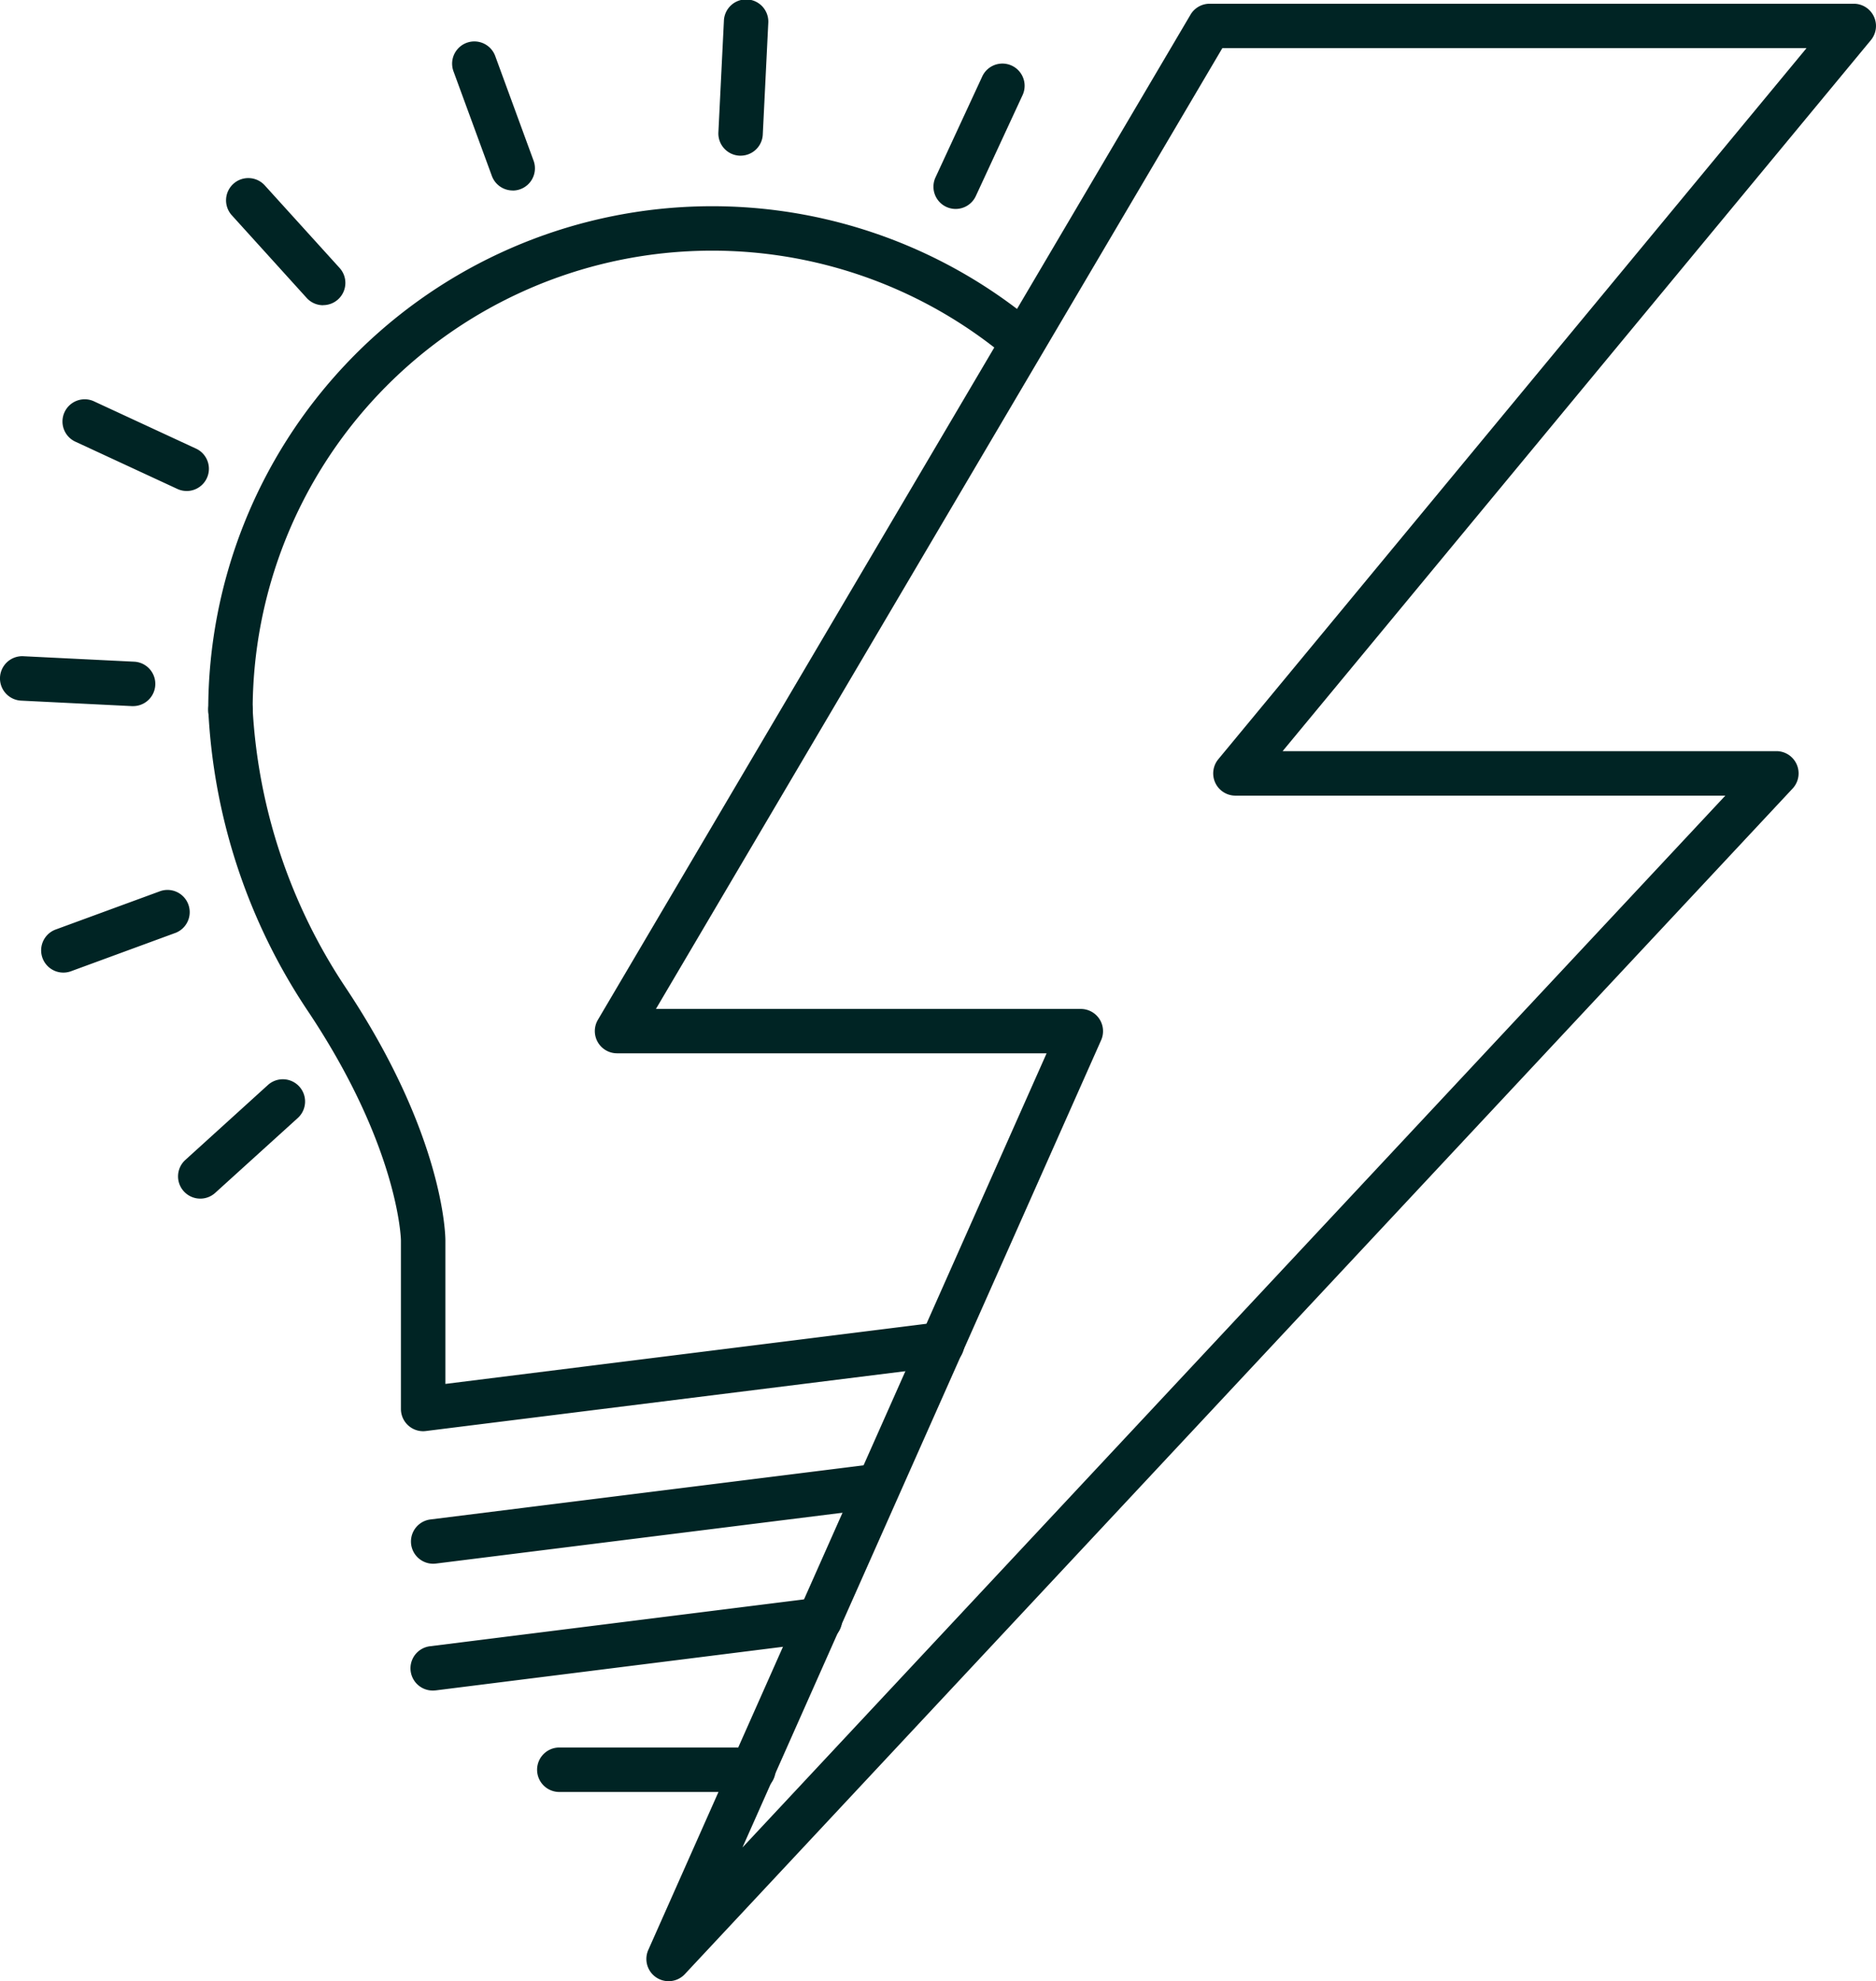
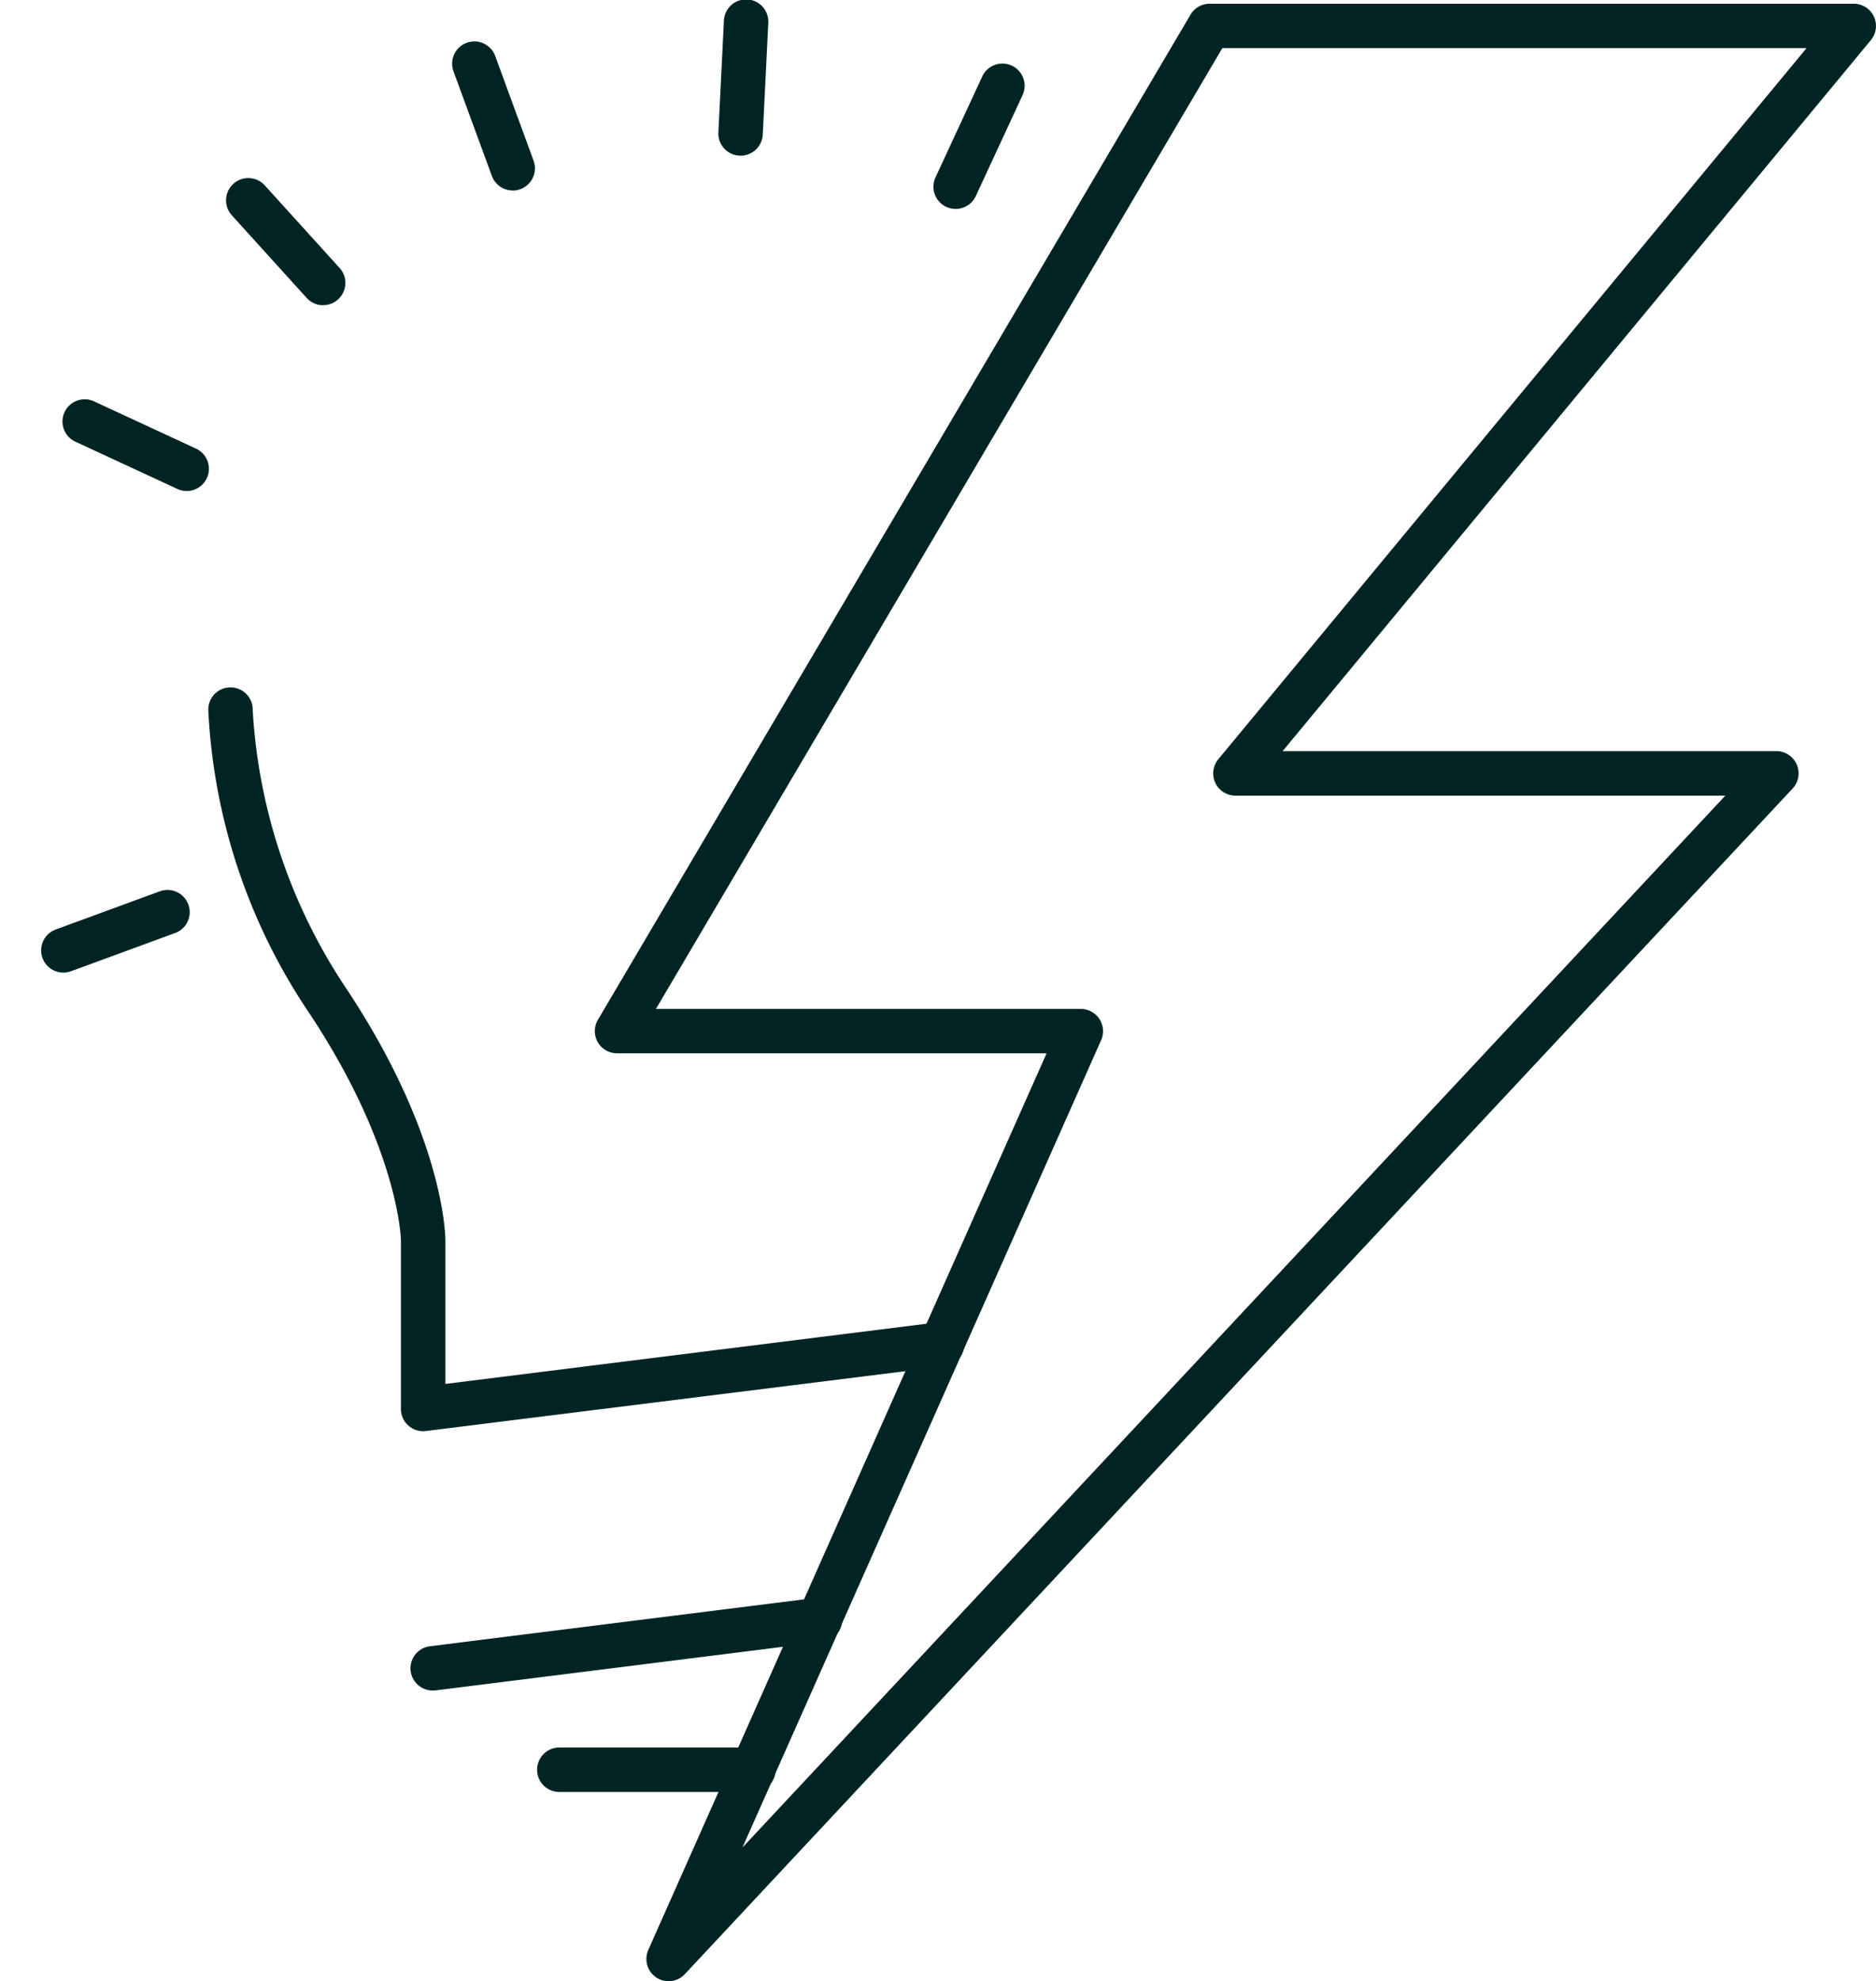
<svg xmlns="http://www.w3.org/2000/svg" width="81.478" height="86.02" viewBox="0 0 81.478 86.02">
  <g id="Icons" transform="translate(-12.61 -9.766)">
    <path id="Line_215" data-name="Line 215" d="M2.131,5.972a.965.965,0,0,1-.906-.633L-.441.8A.965.965,0,0,1,1.371.133L3.036,4.675a.965.965,0,0,1-.906,1.3Z" transform="translate(32.747 12.064)" fill="#002424" />
    <path id="Line_216" data-name="Line 216" d="M.464,5.827A.965.965,0,0,1-.41,4.456L1.627.059A.965.965,0,0,1,3.378.87L1.34,5.268A.965.965,0,0,1,.464,5.827Z" transform="translate(53.651 13.011)" fill="#002424" />
    <path id="Line_217" data-name="Line 217" d="M.465,3.1A.965.965,0,0,1,.133,1.225L4.675-.441a.965.965,0,0,1,.664,1.811L.8,3.036A.963.963,0,0,1,.465,3.1Z" transform="translate(14.908 48.893)" fill="#002424" />
    <path id="Line_218" data-name="Line 218" d="M4.861,3.467a.961.961,0,0,1-.405-.09L.059,1.34A.965.965,0,1,1,.87-.41l4.4,2.038a.965.965,0,0,1-.406,1.84Z" transform="translate(15.855 27.616)" fill="#002424" />
    <path id="Line_219" data-name="Line 219" d="M.466,6.259H.417A.965.965,0,0,1-.5,5.246L-.261.417A.965.965,0,1,1,1.666.512L1.428,5.341A.965.965,0,0,1,.466,6.259Z" transform="translate(44.311 10.266)" fill="#002424" />
-     <path id="Line_220" data-name="Line 220" d="M.465,4.681A.965.965,0,0,1-.183,3L3.4-.25A.965.965,0,1,1,4.7,1.18L1.113,4.431A.961.961,0,0,1,.465,4.681Z" transform="translate(20.844 57.125)" fill="#002424" />
-     <path id="Line_221" data-name="Line 221" d="M5.295,1.667H5.246L.417,1.428A.965.965,0,0,1,.512-.5l4.829.238a.965.965,0,0,1-.047,1.928Z" transform="translate(13.11 38.757)" fill="#002424" />
    <path id="Line_222" data-name="Line 222" d="M3.716,5.017A.962.962,0,0,1,3,4.7L-.25,1.113a.965.965,0,0,1,1.43-1.3L4.431,3.4a.965.965,0,0,1-.715,1.613Z" transform="translate(22.929 18.001)" fill="#002424" />
    <path id="Line_223" data-name="Line 223" d="M8.832,1.429H.465A.965.965,0,1,1,.465-.5H8.832a.965.965,0,1,1,0,1.929Z" transform="translate(36.468 86.138)" fill="#002424" />
    <path id="Path_2751" data-name="Path 2751" d="M26.631,57.514a.965.965,0,0,1-.965-.965V49.227c0-.035-.084-4.018-4.022-9.925A25.706,25.706,0,0,1,17.3,26.215a.965.965,0,1,1,1.929,0,24.208,24.208,0,0,0,4.022,12.017c4.3,6.445,4.346,10.813,4.346,11v6.229l21.441-2.68a.965.965,0,1,1,.239,1.915L26.75,57.506A.966.966,0,0,1,26.631,57.514Z" transform="translate(4.357 14.39)" fill="#002424" />
-     <path id="Path_2752" data-name="Path 2752" d="M18.262,37.257a.965.965,0,0,1-.965-.965A21.886,21.886,0,0,1,53.313,19.579a.965.965,0,0,1-1.246,1.473,19.956,19.956,0,0,0-32.84,15.24A.965.965,0,0,1,18.262,37.257Z" transform="translate(4.357 4.313)" fill="#002424" />
-     <path id="Line_224" data-name="Line 224" d="M.464,3.849A.965.965,0,0,1,.345,1.926L19.7-.492a.965.965,0,0,1,.239,1.914L.584,3.841A.974.974,0,0,1,.464,3.849Z" transform="translate(30.963 73.809)" fill="#002424" />
    <path id="Line_225" data-name="Line 225" d="M.464,3.525A.965.965,0,0,1,.345,1.6l16.761-2.1a.965.965,0,1,1,.239,1.914L.584,3.517A.974.974,0,0,1,.464,3.525Z" transform="translate(30.963 79.638)" fill="#002424" />
    <path id="Path_2753" data-name="Path 2753" d="M52.7,9.85H80.679a.965.965,0,0,1,.743,1.58L55.873,42.3h21.45a.965.965,0,0,1,.7,1.623L29.908,95.4a.965.965,0,0,1-1.586-1.051l17.3-38.93H26.965a.965.965,0,0,1-.831-1.455L51.872,10.325A.965.965,0,0,1,52.7,9.85Zm25.926,1.929H53.254l-24.6,41.714H47.108a.965.965,0,0,1,.882,1.356L32.412,89.9,75.1,44.232H53.822a.965.965,0,0,1-.743-1.58Z" transform="translate(12.444 0.078)" fill="#002424" />
  </g>
</svg>